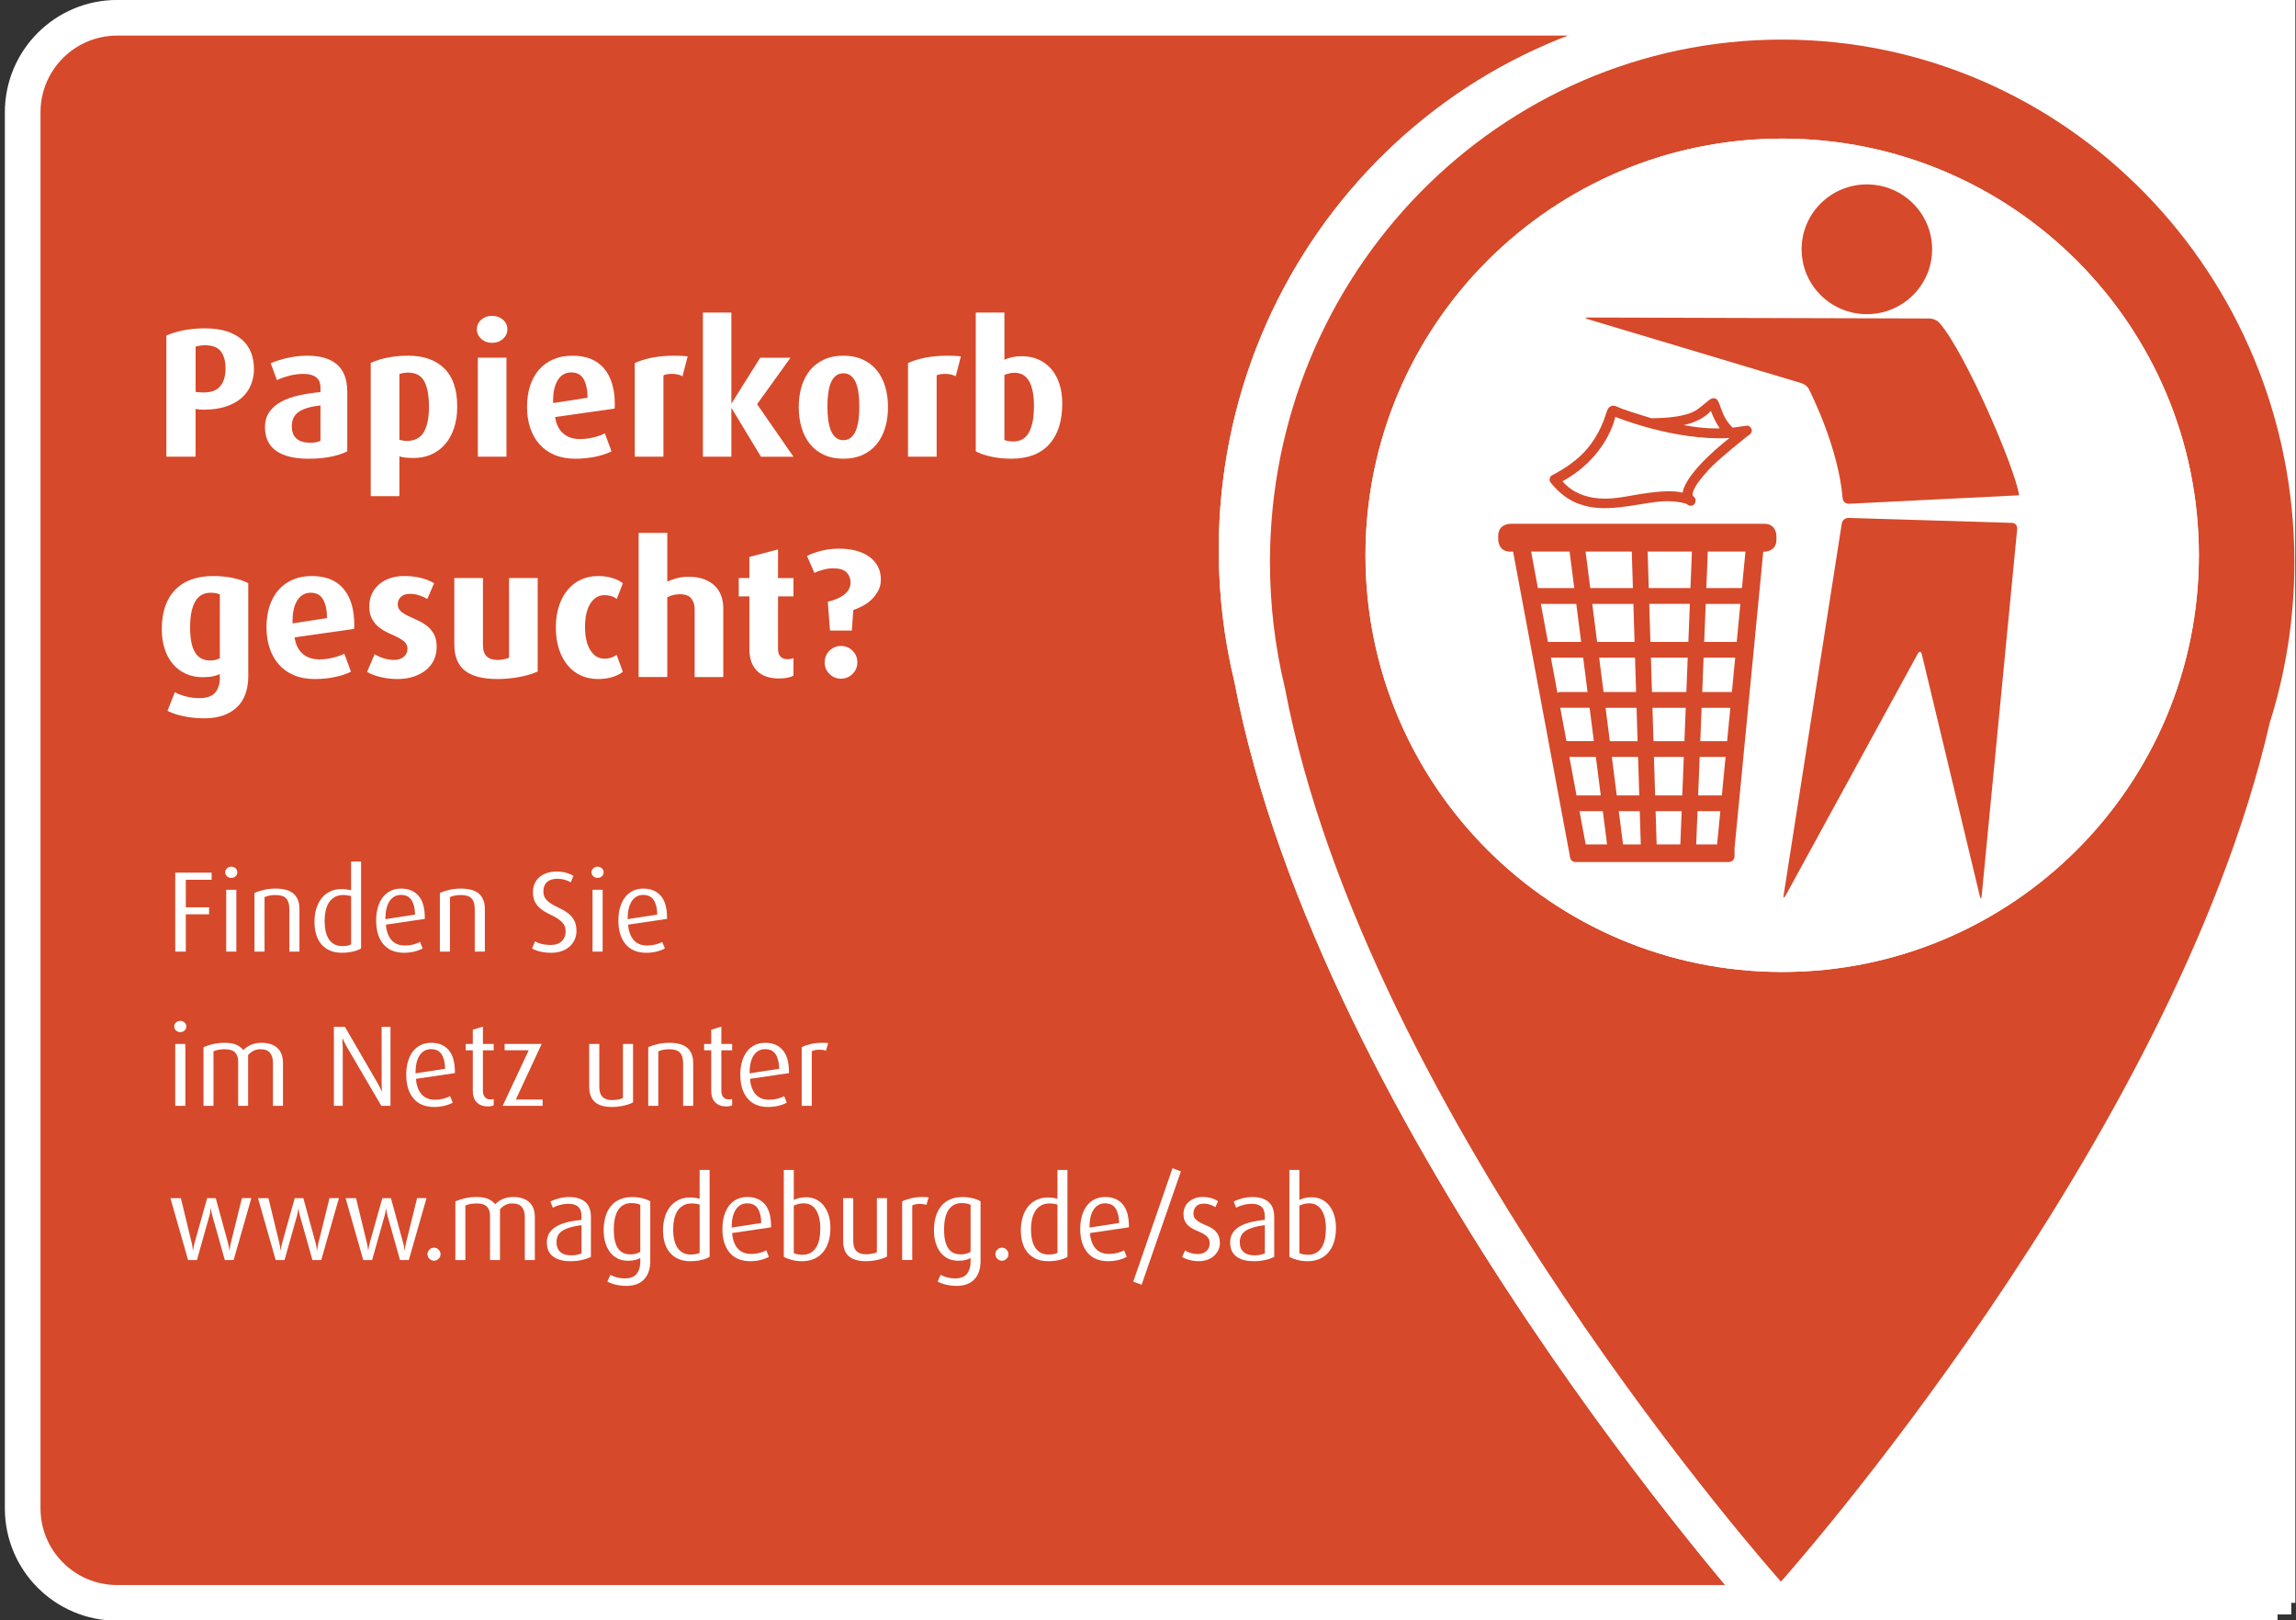
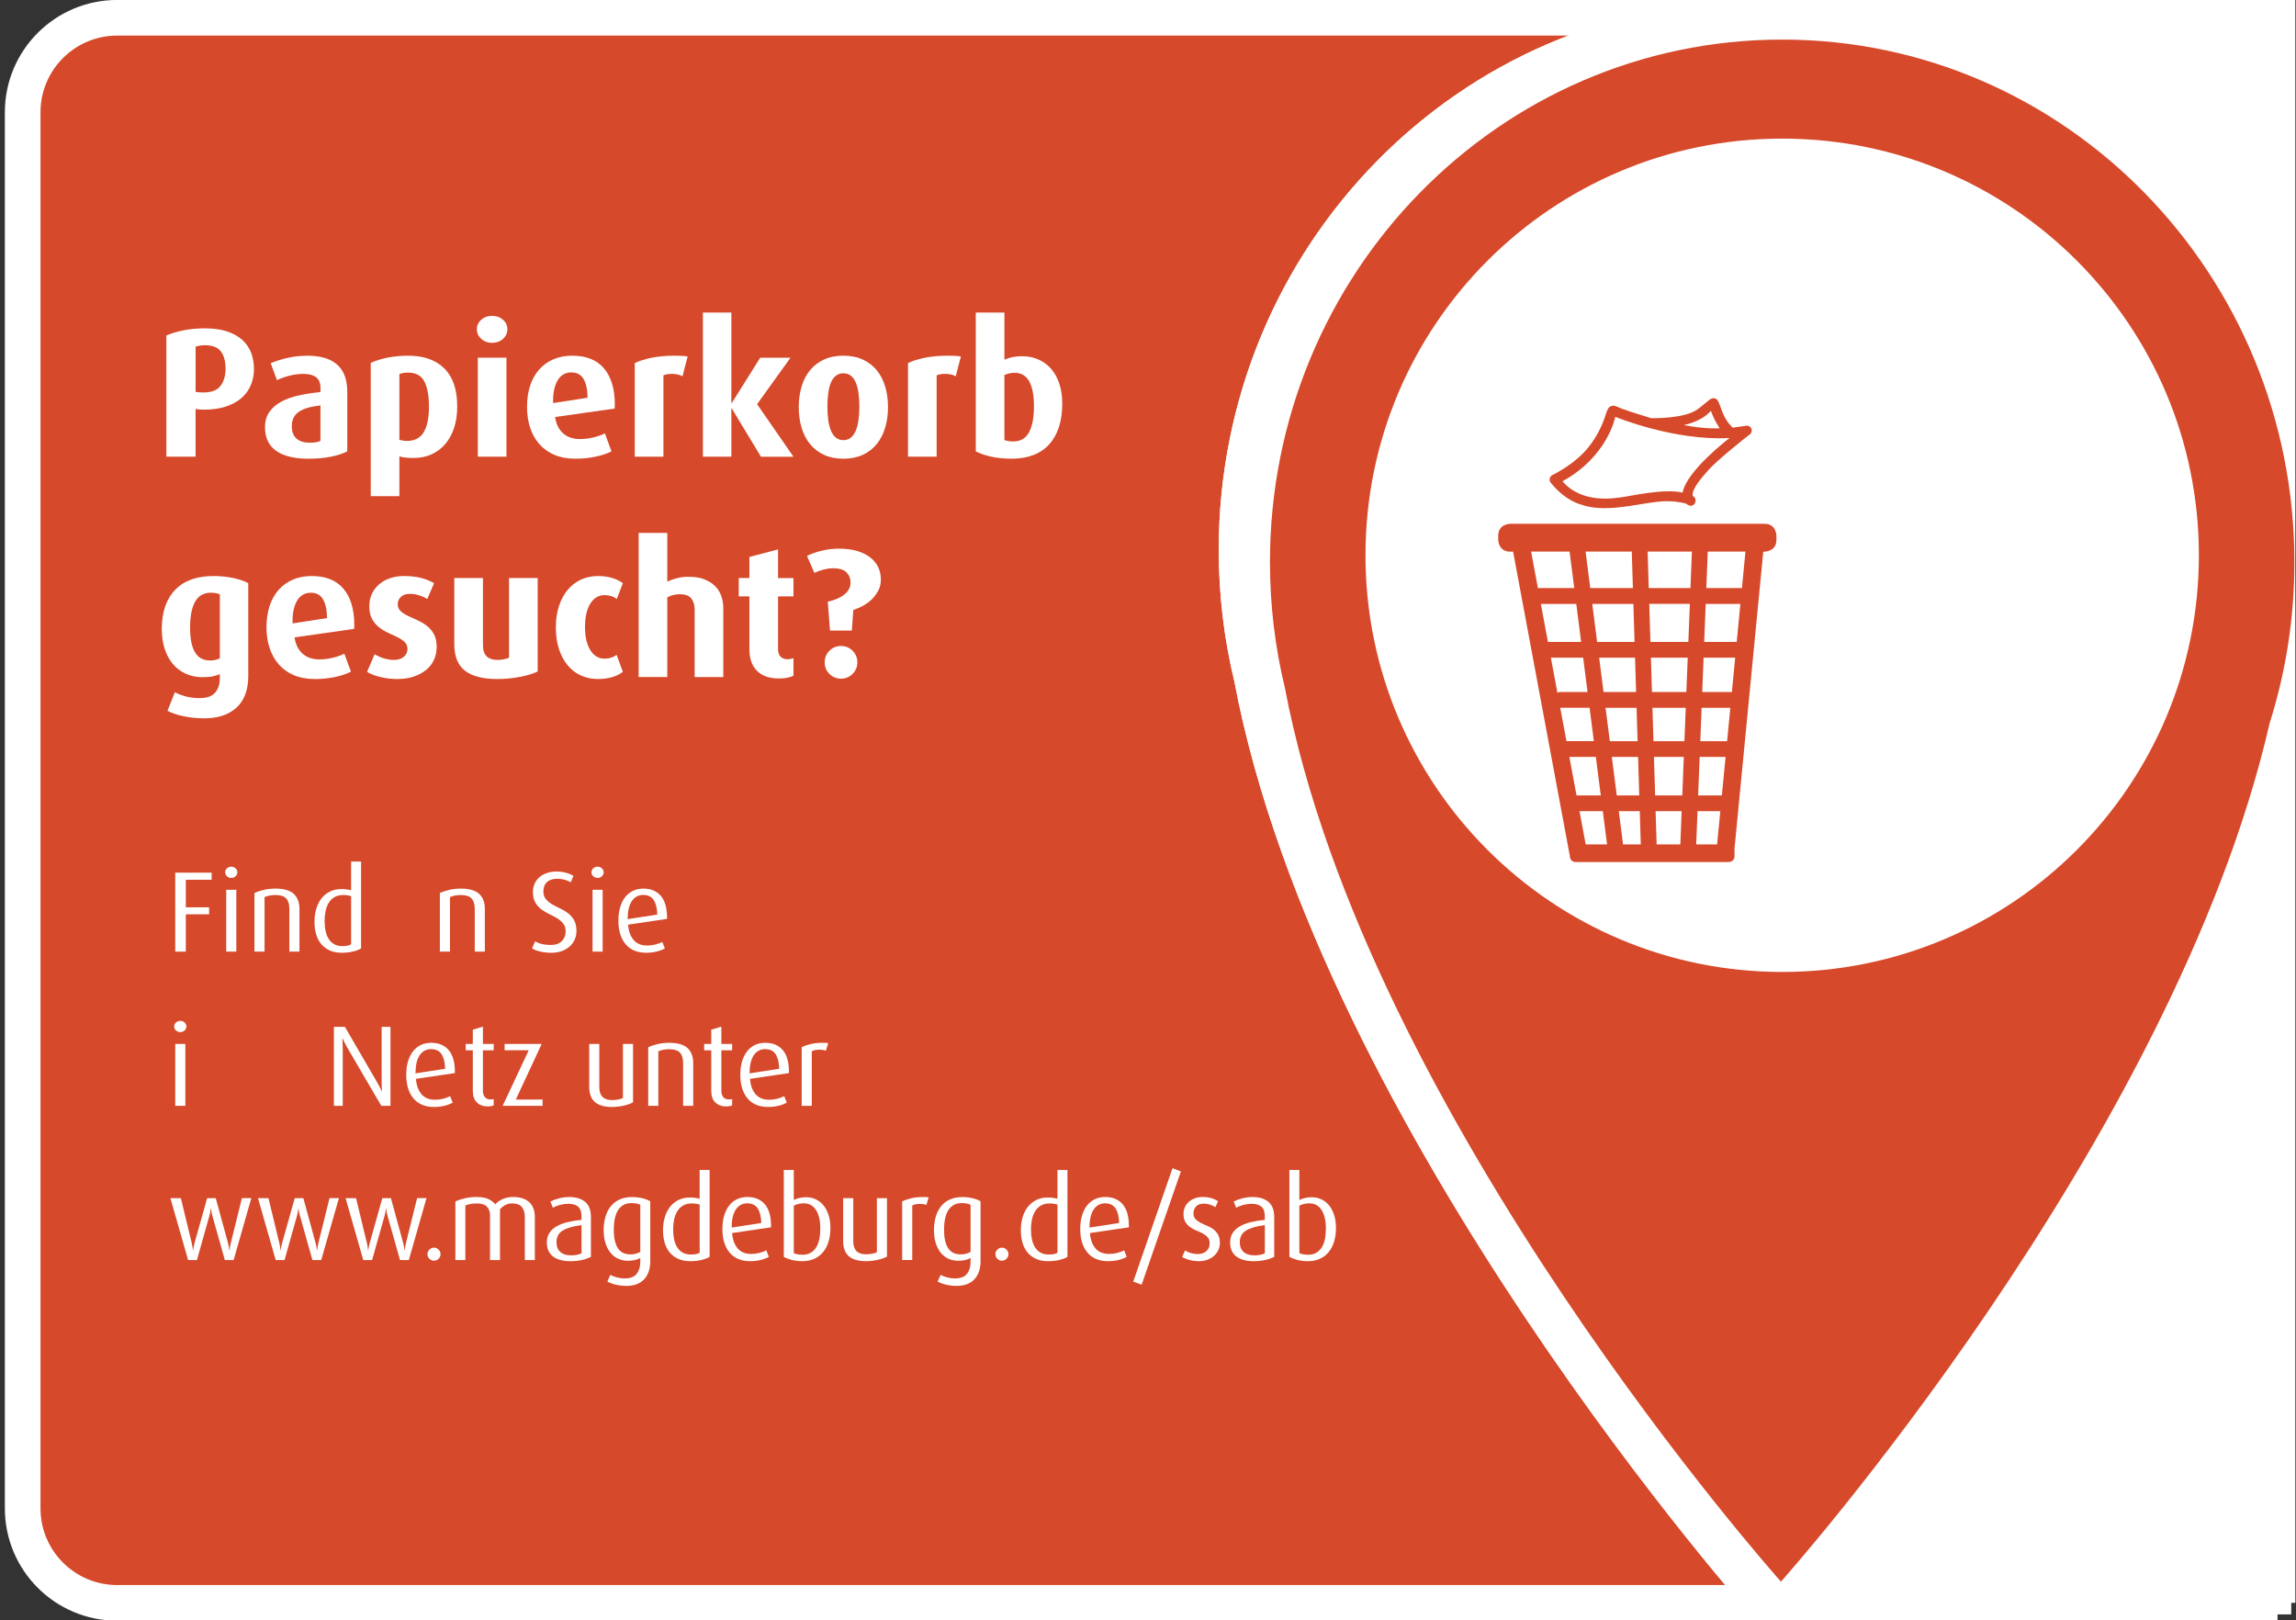
<svg xmlns="http://www.w3.org/2000/svg" id="Ebene_2" viewBox="0 0 1416.96 1000">
  <rect x="0" y="0" width="1416.96" height="1000" fill="#333333" stroke="none" />
  <defs>
    <style>.cls-1{fill:#fff;}.cls-2{clip-path:url(#clippath-2);}.cls-3{stroke:#fff;stroke-miterlimit:10;stroke-width:22px;}.cls-3,.cls-4{fill:#d6492a;}.cls-5{clip-path:url(#clippath-1);}.cls-6{clip-path:url(#clippath);}.cls-7{fill:none;}</style>
    <clipPath id="clippath">
      <path class="cls-1" d="m752.14,339.35c0,28.06,3.37,55.31,9.67,81.39,52.86,278.57,321.45,579.19,321.45,579.19,0,0,254.27-284.54,316.73-556.49,10.37-32.8,15.99-67.77,15.99-104.09C1415.98,152.29,1267.38.64,1084.06.64s-331.92,151.65-331.92,338.71" />
    </clipPath>
    <clipPath id="clippath-1">
      <path class="cls-7" d="m783.75,347.01c0,26.72,3.21,52.68,9.21,77.51,50.34,265.3,306.14,551.61,306.14,551.61,0,0,242.16-270.99,301.64-529.99,9.88-31.24,15.23-64.54,15.23-99.13,0-178.16-141.53-322.58-316.12-322.58s-316.11,144.43-316.11,322.58" />
    </clipPath>
    <clipPath id="clippath-2">
      <path class="cls-1" d="m842.7,342.7c0,142.03,115.14,257.16,257.16,257.16s257.16-115.13,257.16-257.16-115.14-257.16-257.16-257.16-257.16,115.14-257.16,257.16" />
    </clipPath>
  </defs>
  <path class="cls-3" d="m1405.56,989.24H72.33c-32.22,0-58.33-26.12-58.33-58.33V69.3c0-32.22,26.12-58.33,58.33-58.33h1333.22v978.27Z" />
  <rect class="cls-1" x="1084.06" y="7.39" width="329.97" height="988.96" />
  <g>
    <g>
      <path class="cls-1" d="m752.14,339.35c0,28.06,3.37,55.31,9.67,81.39,52.86,278.57,321.45,579.19,321.45,579.19,0,0,254.27-284.54,316.73-556.49,10.37-32.8,15.99-67.77,15.99-104.09C1415.98,152.29,1267.38.64,1084.06.64s-331.92,151.65-331.92,338.71" />
      <g class="cls-6">
        <rect class="cls-1" x="508.63" y="-95.82" width="1150.86" height="1192.21" transform="translate(-67.95 813.86) rotate(-40)" />
      </g>
    </g>
    <g>
      <g class="cls-5">
        <rect class="cls-4" x="551.84" y="-67.43" width="1096.06" height="1135.44" transform="translate(-64.26 824.02) rotate(-40)" />
      </g>
      <g>
        <path class="cls-1" d="m842.7,342.7c0,142.03,115.14,257.16,257.16,257.16s257.16-115.13,257.16-257.16-115.14-257.16-257.16-257.16-257.16,115.14-257.16,257.16" />
        <g class="cls-2">
-           <rect class="cls-1" x="719.51" y="-37.65" width="760.71" height="760.71" transform="translate(130.36 964.96) rotate(-50)" />
-         </g>
+           </g>
      </g>
      <path class="cls-1" d="m1099.23,570.16c125.03,0,226.38-101.36,226.38-226.38s-101.35-226.38-226.38-226.38-226.38,101.35-226.38,226.38,101.35,226.38,226.38,226.38" />
-       <path class="cls-4" d="m1100.83,552.21s-.56,3.62,1.19.4l81.44-149.03s1.76-3.22,2.61.34l35.72,148.96s.85,3.56,1.2-.08l21.9-226.34s.35-3.64-3.33-3.76l-100.67-3.07s-3.68-.11-4.25,3.51l-35.84,229.07Zm91.56-398.36c0-22.11-18.03-40.04-40.27-40.04s-40.27,17.92-40.27,40.04,18.03,40.04,40.27,40.04,40.27-17.93,40.27-40.04m-212.34,43.17h0s0,0,0,0m0,0h0,0m266.03,108.67c-2.33-16.48-33.14-88.02-49.12-106.35-2.41-2.76-6.1-2.78-6.1-2.78-203.9-.58-210.49-.6-210.65-.6-3.67-.01-.19,1.03-.16,1.05h0c.2.06,6.05,1.81,131.51,39.42,3.52,1.06,4.71,3.59,4.71,3.59,1.19,2.53,18.17,35.62,20.91,67.42.32,3.65,3.99,3.46,3.99,3.46l104.91-5.22Z" />
      <path class="cls-4" d="m1067.36,270.32s-26.65,20.3-28.95,33.72c-11.05-2.85-33.78,2.43-37.21,2.78-3.43.35-24.41,4.8-36.93-9.8,27.41-15.02,32.45-38.8,32.59-39.77.14.07,36.51,15.02,70.5,13.07m-6.02-5.98s-8.88.62-22.24-2.02c0,0,10.63-1.81,16.78-8.76,2.24,6.4,5.46,10.78,5.46,10.78m19.58.28c-1.4-2.5-3.11-1.91-3.99-1.74-.87.18-7.55.94-7.55,1.11-8.04-7.51-7.27-16.97-10.84-18.08-2.92-.91-4.54,2.08-10.98,6.74-8.11,5.88-27.76,5.42-27.76,5.42-.36-.07-.08.3-.14.21-.06-.09-13.94-4.19-18.54-5.96-3.92-1.5-4.47-2.32-6.57-1.76-2.1.56-2.73,2.71-3.43,4.8-.72,2.16-3.57,12.17-11.75,21.76-8.18,9.6-19.37,14.95-20.07,15.44-.7.49-2.45.77-2.87,2.64-.32,1.44-.05,1.94,1.05,3.27,8.88,10.78,18.04,12.86,18.04,12.86,14.55,5.28,33.08,0,46.93-1.6,10.57-1.37,18.25,1.18,18.25,1.18.21.28,3.29,2.78,5.24-.21,1.68-3.27-1.4-4.66-1.33-4.66-.56-4.17,4.89-10.57,10.21-16.48,5.32-5.91,24.13-20.86,24.27-20.86s2.73-1.6,1.82-4.1" />
      <path class="cls-4" d="m1053.94,340.42h23.26l-2.18,22.52h-21.97l.89-22.52Zm-9.79,0l-.89,22.52h-25.74l-.69-22.52h27.32Zm-37.11,0l.69,22.52h-26.32l-2.88-22.52h28.51Zm-38.38,0l2.88,22.52h-22.43s-4.2-22.52-4.2-22.52h23.75Zm-7.5,87.18l-4.05-21.72h19.93l2.71,21.19h-16.99s-.88,0-1.59.54m1.71,9.2h18.12l2.64,20.6h-16.91l-3.84-20.6Zm5.65,30.34h16.34l3.04,23.75h-14.96l-4.43-23.75Zm10.07,53.99l-3.82-20.51h14.39l2.62,20.51h-13.19Zm23.05,0l-2.62-20.51h12.94l.63,20.51h-10.95Zm20.73,0l-.63-20.51h16.07l-.81,20.51h-14.63Zm24.42,0l.81-20.51h14.08l-1.99,20.51h-12.9Zm24.07-115.25l-2.06,21.3c-.24-.07-.51-.11-.83-.11h-17.46l.84-21.19h19.51Zm-53.04-33.2h25.06l-.93,23.47h-23.41l-.72-23.47Zm-28.21,54.39l-2.71-21.19h22.15l.65,21.19h-20.09Zm22.05,63.82h-13.89l-3.04-23.75h16.19l.73,23.75Zm26.54,0h-16.75l-.73-23.75h18.42l-.94,23.75Zm24.43,0h-14.64l.94-23.75h16l-2.3,23.75Zm-12.5-54.08h17.74l-2,20.6h-16.55l.81-20.6Zm-9.79,0l-.81,20.6h-19.1l-.63-20.6h20.55Zm-20.85-9.73l-.65-21.19h22.72l-.84,21.19h-21.24Zm-8.86,30.34h-17.14l-2.64-20.6h19.14l.63,20.6Zm-27.98-84.72h25.38l.72,23.47h-23.1l-3-23.47Zm-31.73,0h21.87l3,23.47h-20.38s-.04,0-.11,0l-4.38-23.47Zm120.88,23.47h-20.07l.93-23.47h21.41l-2.27,23.47Zm24.51-63.08v-2.48s0-7.36-7.4-7.36h-156.89s-7.4,0-7.4,7.36v2.48s0,7.36,7.4,7.36h1.82c.01.11,0,.19.02.31l34.83,186.82s.04.17.12.41v.35s0,3.68,3.7,3.68h94.24s3.7,0,3.7-3.68v-3.5s0-.26-.07-.63c0-.03.02-.06.02-.09l17.79-183.66h.74s7.4,0,7.4-7.36" />
    </g>
  </g>
  <g>
    <path class="cls-1" d="m156.75,227.57c0,3.55-.62,6.86-1.87,9.92-1.25,3.06-3.14,5.72-5.67,7.99-2.53,2.27-5.76,4.06-9.69,5.38-3.93,1.32-8.57,1.98-13.94,1.98-.68,0-1.49-.04-2.44-.11-.95-.08-1.76-.19-2.44-.34v29.46h-18.02v-74.79c3.1-1.36,6.67-2.44,10.71-3.23,4.04-.79,8.37-1.19,12.97-1.19,5.44,0,10.07.64,13.88,1.93,3.81,1.29,6.95,3.06,9.41,5.33,2.45,2.27,4.25,4.91,5.38,7.93,1.13,3.02,1.7,6.27,1.7,9.75Zm-17.56-.11c0-4.53-.96-8.06-2.89-10.59-1.93-2.53-5.19-3.8-9.8-3.8-2.19,0-4.12.3-5.78.91v27.88c1.43.23,3.06.34,4.87.34,4.91,0,8.4-1.34,10.48-4.02,2.08-2.68,3.12-6.25,3.12-10.71Z" />
    <path class="cls-1" d="m214.31,278.56c-2.65,1.36-5.99,2.46-10.03,3.29-4.04.83-8.67,1.25-13.88,1.25-8.76,0-15.43-1.62-20-4.87-4.57-3.25-6.86-8.08-6.86-14.5,0-3.78.91-6.95,2.72-9.52,1.81-2.57,4.27-4.68,7.37-6.35,3.1-1.66,6.72-2.95,10.88-3.85,4.15-.91,8.57-1.59,13.26-2.04v-2.72c0-2.95-.91-5.1-2.72-6.46-1.81-1.36-4.42-2.04-7.82-2.04-2.87,0-5.76.38-8.67,1.13-2.91.76-5.46,1.66-7.65,2.72l-3.85-10.43c3.1-1.36,6.65-2.47,10.65-3.34,4-.87,8.04-1.3,12.13-1.3,3.7,0,7.06.42,10.08,1.25,3.02.83,5.61,2.14,7.76,3.91,2.15,1.78,3.8,4.08,4.93,6.91s1.7,6.25,1.7,10.25v36.71Zm-16.54-28.33c-5.89.61-10.31,1.89-13.26,3.85-2.95,1.97-4.42,4.95-4.42,8.95,0,3.4.96,5.95,2.89,7.65,1.93,1.7,4.7,2.55,8.33,2.55,2.79,0,4.95-.38,6.46-1.13v-21.87Z" />
    <path class="cls-1" d="m282.18,250.8c0,4.91-.64,9.33-1.93,13.26-1.29,3.93-3.12,7.27-5.5,10.03-2.38,2.76-5.21,4.87-8.5,6.35-3.29,1.47-6.93,2.21-10.93,2.21-1.81,0-3.51-.08-5.1-.23-1.59-.15-2.83-.42-3.74-.79v24.59h-17.68v-82.27c3.4-1.51,7.03-2.62,10.88-3.34,3.85-.72,7.93-1.08,12.24-1.08,9.59,0,17.03,2.63,22.32,7.88,5.29,5.25,7.93,13.05,7.93,23.4Zm-17.45.23c0-6.87-.96-12.11-2.89-15.69-1.93-3.59-5.27-5.38-10.03-5.38-1.97,0-3.74.3-5.33.91v40.57c.6.15,1.28.3,2.04.45.75.15,1.62.23,2.61.23,4.76,0,8.22-1.79,10.37-5.38,2.15-3.59,3.23-8.82,3.23-15.69Z" />
    <path class="cls-1" d="m313.12,203.2c0,2.34-.91,4.33-2.72,5.95-1.81,1.63-4.04,2.44-6.69,2.44s-4.87-.81-6.69-2.44c-1.81-1.62-2.72-3.61-2.72-5.95s.91-4.31,2.72-5.89c1.81-1.59,4.04-2.38,6.69-2.38s4.87.79,6.69,2.38c1.81,1.59,2.72,3.55,2.72,5.89Zm-18.24,78.64v-61.08h17.68v61.08h-17.68Z" />
    <path class="cls-1" d="m379.41,249.55v1.25c0,.3-.04.76-.11,1.36l-36.71,5.21c.6,4.31,2.23,7.65,4.87,10.03,2.64,2.38,6.12,3.57,10.42,3.57,2.79,0,5.59-.34,8.39-1.02,2.79-.68,5.14-1.51,7.03-2.49l4.08,11.11c-2.87,1.44-6.25,2.55-10.14,3.34-3.89.79-7.95,1.19-12.18,1.19-4.91,0-9.22-.79-12.92-2.38-3.7-1.59-6.8-3.8-9.29-6.63-2.49-2.83-4.38-6.19-5.67-10.09-1.29-3.89-1.93-8.18-1.93-12.86s.62-9.08,1.87-12.97c1.25-3.89,3.08-7.21,5.5-9.97,2.42-2.76,5.34-4.89,8.78-6.4,3.44-1.51,7.38-2.27,11.84-2.27,8.61,0,15.13,2.63,19.55,7.88,4.42,5.25,6.63,12.64,6.63,22.15Zm-16.77-4.08c-.08-4.99-.91-8.84-2.49-11.56-1.59-2.72-4.12-4.08-7.59-4.08s-6.4,1.59-8.33,4.76c-1.93,3.17-2.89,7.37-2.89,12.58v1.59l21.3-3.29Z" />
    <path class="cls-1" d="m421.22,232.21c-.98-.53-2.04-.91-3.17-1.13-1.13-.23-2.23-.34-3.29-.34-2.34,0-4.12.3-5.33.91v50.2h-17.68v-57.79c2.87-1.36,6.36-2.45,10.48-3.29,4.12-.83,8.89-1.25,14.33-1.25,1.36,0,2.78.04,4.25.11,1.47.08,2.66.19,3.57.34l-3.17,12.24Z" />
    <path class="cls-1" d="m469.61,281.85l-18.02-29.8h-.23v29.8h-17.56v-88.95h17.56v55.87h.23l17.56-27.99h18.7l-20.62,28.67,22.44,32.41h-20.06Z" />
    <path class="cls-1" d="m548.02,251.25c0,4.61-.59,8.86-1.76,12.75-1.17,3.89-2.91,7.25-5.21,10.09-2.31,2.83-5.18,5.04-8.61,6.63-3.44,1.59-7.42,2.38-11.96,2.38s-8.52-.79-11.96-2.38c-3.44-1.59-6.31-3.8-8.61-6.63-2.31-2.83-4.04-6.19-5.21-10.09-1.17-3.89-1.76-8.14-1.76-12.75s.58-8.86,1.76-12.75c1.17-3.89,2.91-7.23,5.21-10.03,2.3-2.79,5.17-4.99,8.61-6.57,3.44-1.59,7.42-2.38,11.96-2.38s8.52.79,11.96,2.38c3.44,1.59,6.31,3.78,8.61,6.57,2.3,2.8,4.04,6.14,5.21,10.03,1.17,3.89,1.76,8.14,1.76,12.75Zm-17.68-.34c0-2.95-.17-5.68-.51-8.22-.34-2.53-.89-4.7-1.64-6.52-.76-1.81-1.78-3.23-3.06-4.25-1.29-1.02-2.83-1.53-4.65-1.53s-3.36.51-4.65,1.53c-1.29,1.02-2.31,2.44-3.06,4.25-.76,1.81-1.3,3.99-1.64,6.52-.34,2.53-.51,5.27-.51,8.22s.17,5.69.51,8.22c.34,2.53.89,4.72,1.64,6.57.75,1.85,1.77,3.31,3.06,4.36,1.28,1.06,2.83,1.59,4.65,1.59s3.36-.53,4.65-1.59c1.28-1.06,2.3-2.51,3.06-4.36.75-1.85,1.3-4.04,1.64-6.57.34-2.53.51-5.27.51-8.22Z" />
    <path class="cls-1" d="m589.84,232.21c-.98-.53-2.04-.91-3.17-1.13-1.13-.23-2.23-.34-3.29-.34-2.34,0-4.12.3-5.33.91v50.2h-17.68v-57.79c2.87-1.36,6.36-2.45,10.48-3.29,4.12-.83,8.89-1.25,14.33-1.25,1.36,0,2.78.04,4.25.11,1.47.08,2.66.19,3.57.34l-3.17,12.24Z" />
    <path class="cls-1" d="m655.56,249.1c0,10.8-2.68,19.17-8.04,25.1-5.37,5.93-13.11,8.89-23.23,8.89-4.61,0-8.8-.42-12.58-1.25-3.78-.83-6.95-1.93-9.52-3.29v-85.67h17.68v29.12c3.1-1.43,6.65-2.15,10.65-2.15s7.31.68,10.37,2.04c3.06,1.36,5.68,3.31,7.88,5.84,2.19,2.53,3.87,5.61,5.04,9.24,1.17,3.63,1.76,7.67,1.76,12.12Zm-17.45,1.81c0-6.87-.98-12.07-2.95-15.58-1.97-3.51-4.99-5.27-9.07-5.27-1.21,0-2.32.13-3.34.4-1.02.27-1.98.59-2.89.96v40.11c1.43.61,3.25.91,5.44.91,4.53,0,7.8-1.91,9.8-5.72,2-3.81,3-9.08,3-15.81Z" />
    <path class="cls-1" d="m153.23,417.03c0,8.69-2.42,15.24-7.25,19.66-4.83,4.42-11.44,6.63-19.83,6.63-4.53,0-8.84-.44-12.92-1.3-4.08-.87-7.37-1.98-9.86-3.34l4.53-11.45c1.96,1.06,4.27,1.93,6.91,2.61,2.64.68,5.36,1.02,8.16,1.02,4.61,0,7.88-1.13,9.8-3.4s2.89-5.18,2.89-8.73v-2.72c-1.06.53-2.44.98-4.14,1.36-1.7.38-3.87.57-6.52.57-3.78,0-7.22-.7-10.31-2.1-3.1-1.4-5.74-3.38-7.93-5.95-2.19-2.57-3.89-5.68-5.1-9.35-1.21-3.66-1.81-7.76-1.81-12.29,0-10.42,2.74-18.49,8.22-24.19,5.48-5.7,13.39-8.56,23.74-8.56,3.93,0,7.8.38,11.61,1.13,3.81.76,7.08,1.85,9.8,3.29v57.11Zm-17.56-50.2c-1.51-.68-3.36-1.02-5.55-1.02-4.38,0-7.61,1.83-9.69,5.5-2.08,3.67-3.12,8.97-3.12,15.92s1,11.9,3,15.3c2,3.4,5.16,5.1,9.46,5.1,1.21,0,2.3-.13,3.29-.4.98-.26,1.85-.58,2.61-.96v-39.43Z" />
    <path class="cls-1" d="m218.62,385.53v1.25c0,.3-.04.76-.11,1.36l-36.71,5.21c.6,4.31,2.23,7.65,4.87,10.03,2.64,2.38,6.12,3.57,10.42,3.57,2.79,0,5.59-.34,8.39-1.02,2.79-.68,5.14-1.51,7.03-2.49l4.08,11.11c-2.87,1.44-6.25,2.55-10.14,3.34-3.89.79-7.95,1.19-12.18,1.19-4.91,0-9.22-.79-12.92-2.38-3.7-1.59-6.8-3.8-9.29-6.63-2.49-2.83-4.38-6.19-5.67-10.09-1.29-3.89-1.93-8.18-1.93-12.86s.62-9.08,1.87-12.97c1.25-3.89,3.08-7.21,5.5-9.97,2.42-2.76,5.34-4.89,8.78-6.4,3.44-1.51,7.38-2.27,11.84-2.27,8.61,0,15.13,2.63,19.55,7.88,4.42,5.25,6.63,12.64,6.63,22.15Zm-16.77-4.08c-.08-4.99-.91-8.84-2.49-11.56-1.59-2.72-4.12-4.08-7.59-4.08s-6.4,1.59-8.33,4.76c-1.93,3.17-2.89,7.37-2.89,12.58v1.59l21.3-3.29Z" />
    <path class="cls-1" d="m269.49,399.24c0,2.87-.55,5.52-1.64,7.93-1.1,2.42-2.7,4.5-4.82,6.23-2.12,1.74-4.67,3.12-7.65,4.14-2.98,1.02-6.33,1.53-10.03,1.53s-7.03-.4-10.42-1.19-6.2-1.87-8.39-3.23l4.65-10.88c2.04,1.21,4.08,2.1,6.12,2.66,2.04.57,3.97.85,5.78.85,2.57,0,4.61-.64,6.12-1.93,1.51-1.28,2.27-2.91,2.27-4.87,0-1.74-.59-3.15-1.76-4.25-1.17-1.09-2.63-2.08-4.36-2.95-1.74-.87-3.63-1.76-5.67-2.66-2.04-.91-3.93-2.04-5.67-3.4-1.74-1.36-3.19-3.06-4.36-5.1-1.17-2.04-1.76-4.68-1.76-7.93,0-2.87.55-5.46,1.64-7.76,1.09-2.3,2.61-4.27,4.53-5.89,1.93-1.62,4.19-2.87,6.8-3.74,2.61-.87,5.38-1.3,8.33-1.3,3.85,0,7.27.36,10.26,1.08,2.98.72,5.8,1.83,8.44,3.34l-4.19,9.75c-3.63-2.11-7.18-3.17-10.65-3.17-2.49,0-4.38.62-5.67,1.87-1.29,1.25-1.93,2.78-1.93,4.59,0,1.66.58,3.04,1.76,4.14,1.17,1.1,2.66,2.08,4.48,2.95,1.81.87,3.74,1.76,5.78,2.66,2.04.91,3.97,2.04,5.78,3.4,1.81,1.36,3.3,3.08,4.48,5.16,1.17,2.08,1.76,4.74,1.76,7.99Z" />
    <path class="cls-1" d="m331.82,414.43c-2.87,1.36-6.57,2.48-11.11,3.34-4.53.87-9.14,1.3-13.82,1.3-8.84,0-15.47-1.7-19.89-5.1-4.42-3.4-6.63-8.88-6.63-16.43v-40.79h17.68v41.59c0,5.97,3.02,8.95,9.07,8.95,1.28,0,2.55-.13,3.8-.4,1.25-.26,2.32-.58,3.23-.96v-49.18h17.68v57.68Z" />
    <path class="cls-1" d="m384.4,414.65c-4,2.95-9.14,4.42-15.41,4.42-3.78,0-7.25-.72-10.43-2.15-3.17-1.43-5.91-3.53-8.21-6.29-2.31-2.76-4.1-6.1-5.38-10.03-1.29-3.93-1.93-8.38-1.93-13.37s.66-9.44,1.98-13.37c1.32-3.93,3.13-7.25,5.44-9.97,2.3-2.72,5.04-4.8,8.21-6.23,3.17-1.43,6.61-2.15,10.31-2.15,6.27,0,11.41,1.47,15.41,4.42l-3.74,9.75c-2.04-1.59-4.57-2.38-7.59-2.38-3.63,0-6.54,1.74-8.73,5.21-2.19,3.48-3.29,8.27-3.29,14.39s1.09,10.92,3.29,14.39c2.19,3.48,5.1,5.21,8.73,5.21,2.95,0,5.44-.79,7.48-2.38l3.85,10.54Z" />
    <path class="cls-1" d="m428.7,417.83v-41.81c0-2.64-.68-4.85-2.04-6.63-1.36-1.77-3.74-2.66-7.14-2.66-2.8,0-5.36.64-7.71,1.93v49.18h-17.68v-88.95h17.68v30.03c1.81-.83,3.8-1.53,5.95-2.1,2.15-.57,4.55-.85,7.2-.85,3.85,0,7.12.53,9.8,1.59,2.68,1.06,4.89,2.47,6.63,4.25,1.74,1.78,3,3.83,3.8,6.18.79,2.34,1.19,4.83,1.19,7.48v42.38h-17.68Z" />
    <path class="cls-1" d="m489.67,417.03c-.98.53-2.23.94-3.74,1.25-1.51.3-3.25.45-5.21.45-5.89,0-10.41-1.57-13.54-4.7-3.14-3.13-4.7-7.61-4.7-13.43v-32.52h-6.57v-11.33h6.57v-13.03l17.68-4.65v17.68h9.52v11.33h-9.52v32.52c0,2.04.51,3.59,1.53,4.65,1.02,1.06,2.44,1.59,4.25,1.59,1.36,0,2.61-.23,3.74-.68v10.88Z" />
    <path class="cls-1" d="m543.61,357.77c0,2.49-.53,4.74-1.59,6.74-1.06,2-2.4,3.8-4.02,5.38-1.63,1.59-3.46,2.93-5.5,4.02-2.04,1.1-4.01,1.95-5.89,2.55l-.91,12.69h-13.48l-1.36-17.79c1.74-.38,3.46-.91,5.16-1.59,1.7-.68,3.21-1.49,4.53-2.44,1.32-.94,2.38-2.08,3.17-3.4.79-1.32,1.19-2.78,1.19-4.36,0-2.49-.81-4.59-2.44-6.29-1.63-1.7-4.44-2.55-8.44-2.55-1.81,0-3.8.28-5.95.85-2.15.57-3.99,1.23-5.5,1.98l-4.53-10.42c2.34-1.28,5.31-2.36,8.9-3.23,3.59-.87,7.12-1.3,10.6-1.3,8.16,0,14.54,1.72,19.15,5.16,4.61,3.44,6.91,8.1,6.91,14Zm-14.5,50.99c0,2.8-.98,5.18-2.95,7.14-1.97,1.96-4.35,2.95-7.14,2.95s-5.17-.98-7.14-2.95c-1.97-1.96-2.95-4.34-2.95-7.14s.98-5.17,2.95-7.14c1.96-1.96,4.34-2.95,7.14-2.95s5.17.98,7.14,2.95c1.96,1.96,2.95,4.34,2.95,7.14Z" />
  </g>
  <g>
    <path class="cls-1" d="m114.67,542.96v17h14.38v4.32h-14.38v23.03h-6.52v-48.74h22.46v4.39h-15.94Z" />
    <path class="cls-1" d="m146.48,538.35c0,.95-.37,1.76-1.1,2.44-.73.69-1.62,1.03-2.66,1.03s-1.92-.34-2.66-1.03c-.73-.68-1.1-1.5-1.1-2.44s.37-1.76,1.1-2.44c.73-.68,1.62-1.03,2.66-1.03s1.92.34,2.66,1.03c.73.69,1.1,1.5,1.1,2.44Zm-6.87,48.96v-38.19h6.24v38.19h-6.24Z" />
    <path class="cls-1" d="m178.57,587.31v-26.36c0-2.88-.65-5.03-1.95-6.45-1.3-1.42-3.51-2.13-6.62-2.13-2.5,0-4.75.42-6.73,1.28v33.65h-6.23v-36.2c1.79-.8,3.8-1.45,6.02-1.95,2.22-.5,4.53-.74,6.94-.74,5.15,0,8.9,1.08,11.26,3.22,2.36,2.15,3.54,5.26,3.54,9.32v26.36h-6.23Z" />
    <path class="cls-1" d="m222.85,585.32c-1.28.8-2.96,1.45-5.07,1.95s-4.43.74-6.98.74c-2.74,0-5.15-.46-7.23-1.38-2.08-.92-3.83-2.21-5.24-3.86s-2.48-3.66-3.19-6.02c-.71-2.36-1.06-4.96-1.06-7.79s.35-5.48,1.06-7.94c.71-2.46,1.76-4.59,3.15-6.41,1.39-1.82,3.13-3.26,5.21-4.32,2.08-1.06,4.51-1.59,7.3-1.59.94,0,1.9.06,2.87.18.97.12,1.97.32,3.01.6v-17.78h6.16v53.63Zm-6.16-32.24c-.76-.24-1.55-.41-2.37-.53s-1.64-.18-2.44-.18c-2.17,0-3.99.44-5.46,1.31-1.46.88-2.65,2.04-3.54,3.51-.9,1.46-1.55,3.16-1.95,5.1-.4,1.94-.6,3.94-.6,6.02,0,2.27.2,4.35.6,6.23.4,1.89,1.04,3.53,1.91,4.92.87,1.39,2,2.48,3.37,3.26s3.02,1.17,4.96,1.17c1.28,0,2.35-.08,3.22-.25.87-.17,1.64-.44,2.3-.82v-29.76Z" />
-     <path class="cls-1" d="m238.15,570.66c.28,3.97,1.41,7.11,3.37,9.42,1.96,2.31,4.76,3.47,8.4,3.47,1.75,0,3.46-.21,5.14-.64,1.68-.42,3.06-.97,4.14-1.63l1.63,4.04c-1.37.8-3.07,1.45-5.1,1.95-2.03.5-4.18.74-6.45.74-5.48,0-9.71-1.76-12.68-5.28s-4.46-8.4-4.46-14.63c0-2.98.35-5.68,1.06-8.11.71-2.43,1.72-4.51,3.05-6.23,1.32-1.72,2.94-3.05,4.85-3.97s4.07-1.38,6.48-1.38c4.58,0,8.16,1.49,10.73,4.46s3.86,7.49,3.86,13.53v.71l-24.02,3.54Zm18-6.23c-.1-3.87-.83-6.86-2.2-8.96-1.37-2.1-3.54-3.15-6.52-3.15-1.56,0-2.94.35-4.14,1.06-1.2.71-2.21,1.7-3.01,2.98-.8,1.28-1.41,2.81-1.81,4.61-.4,1.79-.6,3.78-.6,5.95v.35l18.28-2.83Z" />
    <path class="cls-1" d="m292.99,587.31v-26.36c0-2.88-.65-5.03-1.95-6.45-1.3-1.42-3.51-2.13-6.62-2.13-2.5,0-4.75.42-6.73,1.28v33.65h-6.23v-36.2c1.79-.8,3.8-1.45,6.02-1.95,2.22-.5,4.53-.74,6.94-.74,5.15,0,8.9,1.08,11.26,3.22,2.36,2.15,3.54,5.26,3.54,9.32v26.36h-6.23Z" />
    <path class="cls-1" d="m355.76,574.49c0,1.94-.37,3.73-1.1,5.38-.73,1.65-1.77,3.08-3.12,4.29-1.35,1.2-2.98,2.15-4.89,2.83-1.91.68-4.03,1.03-6.34,1.03s-4.51-.22-6.59-.67c-2.08-.45-3.87-1.12-5.38-2.02l1.91-4.39c1.32.8,2.81,1.38,4.46,1.74,1.65.35,3.35.53,5.1.53,3.02,0,5.33-.79,6.91-2.37s2.37-3.58,2.37-5.99c0-1.98-.5-3.6-1.49-4.85-.99-1.25-2.24-2.34-3.76-3.26-1.51-.92-3.13-1.78-4.85-2.59-1.72-.8-3.34-1.77-4.85-2.9s-2.76-2.54-3.75-4.22c-.99-1.68-1.49-3.84-1.49-6.48,0-1.89.35-3.62,1.06-5.21.71-1.58,1.7-2.92,2.98-4,1.28-1.09,2.81-1.94,4.61-2.55,1.79-.61,3.78-.92,5.95-.92,2.03,0,3.94.25,5.74.74s3.35,1.15,4.68,1.95l-1.7,3.97c-1.04-.66-2.3-1.19-3.79-1.59-1.49-.4-2.96-.6-4.43-.6-2.74,0-4.87.67-6.38,2.02-1.51,1.35-2.27,3.27-2.27,5.77,0,1.98.51,3.58,1.52,4.78,1.02,1.2,2.28,2.26,3.79,3.15,1.51.9,3.14,1.75,4.89,2.55,1.75.8,3.38,1.77,4.89,2.9,1.51,1.13,2.77,2.56,3.79,4.29,1.01,1.72,1.52,3.96,1.52,6.7Z" />
    <path class="cls-1" d="m372.55,538.35c0,.95-.37,1.76-1.1,2.44-.73.69-1.62,1.03-2.66,1.03s-1.92-.34-2.66-1.03c-.73-.68-1.1-1.5-1.1-2.44s.37-1.76,1.1-2.44c.73-.68,1.62-1.03,2.66-1.03s1.92.34,2.66,1.03c.73.69,1.1,1.5,1.1,2.44Zm-6.87,48.96v-38.19h6.24v38.19h-6.24Z" />
    <path class="cls-1" d="m387.64,570.66c.28,3.97,1.41,7.11,3.37,9.42,1.96,2.31,4.76,3.47,8.4,3.47,1.75,0,3.46-.21,5.14-.64,1.68-.42,3.06-.97,4.14-1.63l1.63,4.04c-1.37.8-3.07,1.45-5.1,1.95-2.03.5-4.18.74-6.45.74-5.48,0-9.71-1.76-12.68-5.28s-4.46-8.4-4.46-14.63c0-2.98.35-5.68,1.06-8.11.71-2.43,1.72-4.51,3.05-6.23,1.32-1.72,2.94-3.05,4.85-3.97s4.07-1.38,6.48-1.38c4.58,0,8.16,1.49,10.73,4.46s3.86,7.49,3.86,13.53v.71l-24.02,3.54Zm18-6.23c-.1-3.87-.83-6.86-2.2-8.96-1.37-2.1-3.54-3.15-6.52-3.15-1.56,0-2.94.35-4.14,1.06-1.2.71-2.21,1.7-3.01,2.98-.8,1.28-1.41,2.81-1.81,4.61-.4,1.79-.6,3.78-.6,5.95v.35l18.28-2.83Z" />
    <path class="cls-1" d="m115.02,633.52c0,.95-.37,1.76-1.1,2.44-.73.69-1.62,1.03-2.66,1.03s-1.92-.34-2.66-1.03c-.73-.68-1.1-1.5-1.1-2.44s.37-1.76,1.1-2.44c.73-.68,1.62-1.03,2.66-1.03s1.92.34,2.66,1.03c.73.69,1.1,1.5,1.1,2.44Zm-6.87,48.96v-38.19h6.24v38.19h-6.24Z" />
-     <path class="cls-1" d="m168.44,682.48v-26.64c0-2.55-.6-4.57-1.81-6.06-1.2-1.49-3.22-2.23-6.06-2.23-1.56,0-2.95.33-4.18.99-1.23.66-2.31,1.54-3.26,2.62v31.32h-6.16v-27.63c0-2.22-.64-3.99-1.91-5.31s-3.33-1.98-6.16-1.98c-1.46,0-2.75.1-3.86.28-1.11.19-2.21.52-3.29.99v33.65h-6.16v-36.2c1.84-.8,3.84-1.45,5.99-1.95s4.52-.74,7.12-.74c2.88,0,5.21.38,6.98,1.13,1.77.76,3.27,1.87,4.5,3.33,1.28-1.37,2.86-2.46,4.75-3.26,1.89-.8,3.97-1.21,6.24-1.21s4.32.3,6.02.89c1.7.59,3.11,1.43,4.22,2.52,1.11,1.09,1.92,2.39,2.44,3.9.52,1.51.78,3.19.78,5.03v26.57h-6.16Z" />
    <path class="cls-1" d="m235.32,682.48l-21.25-36.35c-.42-.71-.9-1.59-1.42-2.66-.52-1.06-.92-1.92-1.2-2.59h-.14c.14,2.55.21,4.56.21,6.02v35.57h-5.46v-48.74h6.8l20.12,34.65c.38.66.78,1.41,1.2,2.23.43.83.9,1.78,1.42,2.87h.14c-.09-1.32-.15-2.38-.18-3.19-.02-.8-.04-1.68-.04-2.62v-33.94h5.46v48.74h-5.67Z" />
    <path class="cls-1" d="m256.71,665.83c.28,3.97,1.41,7.11,3.37,9.42,1.96,2.31,4.76,3.47,8.4,3.47,1.75,0,3.46-.21,5.14-.64,1.68-.42,3.06-.97,4.14-1.63l1.63,4.04c-1.37.8-3.07,1.45-5.1,1.95-2.03.5-4.18.74-6.45.74-5.48,0-9.71-1.76-12.68-5.28s-4.46-8.4-4.46-14.63c0-2.98.35-5.68,1.06-8.11.71-2.43,1.72-4.51,3.05-6.23,1.32-1.72,2.94-3.05,4.85-3.97s4.07-1.38,6.48-1.38c4.58,0,8.16,1.49,10.73,4.46s3.86,7.49,3.86,13.53v.71l-24.02,3.54Zm18-6.23c-.1-3.87-.83-6.86-2.2-8.96-1.37-2.1-3.54-3.15-6.52-3.15-1.56,0-2.94.35-4.14,1.06-1.2.71-2.21,1.7-3.01,2.98-.8,1.28-1.41,2.81-1.81,4.61-.4,1.79-.6,3.78-.6,5.95v.35l18.28-2.83Z" />
    <path class="cls-1" d="m304.68,682.2c-.99.42-2.24.64-3.75.64-2.74,0-4.95-.82-6.62-2.44-1.68-1.63-2.52-4.03-2.52-7.19v-25.01h-4.39v-3.9h4.39v-8.79l6.24-1.91v10.7h6.66v3.9h-6.66v25.01c0,1.65.4,2.95,1.2,3.9.8.95,1.98,1.42,3.54,1.42.75,0,1.39-.09,1.91-.28v3.97Z" />
    <path class="cls-1" d="m310.21,682.48l16.08-34.29h-14.88v-3.9h22.88l-15.94,34.29h16.51v3.9h-24.66Z" />
    <path class="cls-1" d="m390.69,680.35c-1.46.8-3.39,1.48-5.77,2.02-2.39.54-4.83.81-7.33.81-4.58,0-8.05-1-10.42-3.01-2.36-2.01-3.54-5.16-3.54-9.46v-26.43h6.23v26.64c0,5.34,2.6,8.01,7.79,8.01,1.23,0,2.47-.11,3.72-.32,1.25-.21,2.28-.53,3.08-.96v-33.37h6.23v36.06Z" />
    <path class="cls-1" d="m421.58,682.48v-26.36c0-2.88-.65-5.03-1.95-6.45-1.3-1.42-3.51-2.13-6.62-2.13-2.5,0-4.75.42-6.73,1.28v33.65h-6.23v-36.2c1.79-.8,3.8-1.45,6.02-1.95,2.22-.5,4.53-.74,6.94-.74,5.15,0,8.9,1.08,11.26,3.22,2.36,2.15,3.54,5.26,3.54,9.32v26.36h-6.23Z" />
    <path class="cls-1" d="m451.83,682.2c-.99.42-2.24.64-3.75.64-2.74,0-4.95-.82-6.62-2.44-1.68-1.63-2.52-4.03-2.52-7.19v-25.01h-4.39v-3.9h4.39v-8.79l6.24-1.91v10.7h6.66v3.9h-6.66v25.01c0,1.65.4,2.95,1.2,3.9.8.95,1.98,1.42,3.54,1.42.75,0,1.39-.09,1.91-.28v3.97Z" />
    <path class="cls-1" d="m462.88,665.83c.28,3.97,1.41,7.11,3.37,9.42,1.96,2.31,4.76,3.47,8.4,3.47,1.75,0,3.46-.21,5.14-.64,1.68-.42,3.06-.97,4.14-1.63l1.63,4.04c-1.37.8-3.07,1.45-5.1,1.95-2.03.5-4.18.74-6.45.74-5.48,0-9.71-1.76-12.68-5.28s-4.46-8.4-4.46-14.63c0-2.98.35-5.68,1.06-8.11.71-2.43,1.72-4.51,3.05-6.23,1.32-1.72,2.94-3.05,4.85-3.97s4.07-1.38,6.48-1.38c4.58,0,8.16,1.49,10.73,4.46s3.86,7.49,3.86,13.53v.71l-24.02,3.54Zm18-6.23c-.1-3.87-.83-6.86-2.2-8.96-1.37-2.1-3.54-3.15-6.52-3.15-1.56,0-2.94.35-4.14,1.06-1.2.71-2.21,1.7-3.01,2.98-.8,1.28-1.41,2.81-1.81,4.61-.4,1.79-.6,3.78-.6,5.95v.35l18.28-2.83Z" />
    <path class="cls-1" d="m509.71,648.47c-1.13-.42-2.43-.64-3.9-.64-.85,0-1.7.07-2.55.21s-1.61.4-2.27.78v33.65h-6.23v-36.2c1.65-.8,3.55-1.45,5.7-1.95s4.59-.74,7.33-.74c.71,0,1.39.02,2.05.07.66.05,1.09.09,1.28.14l-1.42,4.68Z" />
    <path class="cls-1" d="m144.21,777.65h-5.46l-7.72-27.42c-.38-1.32-.66-2.79-.85-4.39h-.14c-.09.95-.2,1.75-.32,2.41-.12.66-.27,1.32-.46,1.98l-7.72,27.42h-5.46l-10.91-38.19h6.45l6.66,27.49c.09.38.22.99.39,1.84.17.85.29,1.8.39,2.83h.14c.09-.9.25-1.81.46-2.73.21-.92.37-1.57.46-1.95l7.72-27.49h5.31l7.51,27.49c.24.8.41,1.55.53,2.23.12.69.22,1.5.32,2.44h.14c.14-1.04.27-1.89.39-2.55.12-.66.27-1.37.46-2.13l6.8-27.49h5.81l-10.91,38.19Z" />
    <path class="cls-1" d="m198.27,777.65h-5.46l-7.72-27.42c-.38-1.32-.66-2.79-.85-4.39h-.14c-.09.95-.2,1.75-.32,2.41-.12.66-.27,1.32-.46,1.98l-7.72,27.42h-5.46l-10.91-38.19h6.45l6.66,27.49c.09.38.22.99.39,1.84.17.85.29,1.8.39,2.83h.14c.09-.9.25-1.81.46-2.73.21-.92.37-1.57.46-1.95l7.72-27.49h5.31l7.51,27.49c.24.8.41,1.55.53,2.23.12.69.22,1.5.32,2.44h.14c.14-1.04.27-1.89.39-2.55.12-.66.27-1.37.46-2.13l6.8-27.49h5.81l-10.91,38.19Z" />
    <path class="cls-1" d="m252.32,777.65h-5.46l-7.72-27.42c-.38-1.32-.66-2.79-.85-4.39h-.14c-.09.95-.2,1.75-.32,2.41-.12.66-.27,1.32-.46,1.98l-7.72,27.42h-5.46l-10.91-38.19h6.45l6.66,27.49c.09.38.22.99.39,1.84.17.85.29,1.8.39,2.83h.14c.09-.9.25-1.81.46-2.73.21-.92.37-1.57.46-1.95l7.72-27.49h5.31l7.51,27.49c.24.8.41,1.55.53,2.23.12.69.22,1.5.32,2.44h.14c.14-1.04.27-1.89.39-2.55.12-.66.27-1.37.46-2.13l6.8-27.49h5.81l-10.91,38.19Z" />
    <path class="cls-1" d="m271.88,774.04c0,1.09-.4,2.03-1.2,2.83-.8.8-1.75,1.2-2.83,1.2s-2.03-.4-2.83-1.2c-.8-.8-1.21-1.75-1.21-2.83s.4-2.03,1.21-2.83,1.75-1.2,2.83-1.2,2.03.4,2.83,1.2c.8.8,1.2,1.75,1.2,2.83Z" />
    <path class="cls-1" d="m323.88,777.65v-26.64c0-2.55-.6-4.57-1.81-6.06-1.2-1.49-3.22-2.23-6.06-2.23-1.56,0-2.95.33-4.18.99-1.23.66-2.31,1.54-3.26,2.62v31.32h-6.16v-27.63c0-2.22-.64-3.99-1.91-5.31s-3.33-1.98-6.16-1.98c-1.46,0-2.75.1-3.86.28-1.11.19-2.21.52-3.29.99v33.65h-6.16v-36.2c1.84-.8,3.84-1.45,5.99-1.95s4.52-.74,7.12-.74c2.88,0,5.21.38,6.98,1.13,1.77.76,3.27,1.87,4.5,3.33,1.28-1.37,2.86-2.46,4.75-3.26,1.89-.8,3.97-1.21,6.24-1.21s4.32.3,6.02.89c1.7.59,3.11,1.43,4.22,2.52,1.11,1.09,1.92,2.39,2.44,3.9.52,1.51.78,3.19.78,5.03v26.57h-6.16Z" />
    <path class="cls-1" d="m364.69,775.67c-1.51.8-3.37,1.45-5.56,1.95s-4.57.74-7.12.74c-4.58,0-8.15-.97-10.7-2.9-2.55-1.94-3.83-4.82-3.83-8.64,0-2.31.53-4.29,1.59-5.92,1.06-1.63,2.55-2.99,4.46-4.07,1.91-1.09,4.18-1.95,6.8-2.59s5.47-1.1,8.54-1.38v-2.34c0-2.65-.69-4.57-2.05-5.77-1.37-1.21-3.4-1.81-6.09-1.81-1.65,0-3.33.22-5.03.67-1.7.45-3.21,1.03-4.53,1.74l-1.49-3.83c1.61-.8,3.42-1.46,5.46-1.98,2.03-.52,4.08-.78,6.16-.78,4.16,0,7.43.99,9.81,2.98,2.38,1.98,3.58,5.13,3.58,9.42v24.51Zm-5.81-19.55c-4.87.57-8.66,1.63-11.37,3.19-2.72,1.56-4.07,4.01-4.07,7.37,0,2.6.78,4.59,2.34,5.99,1.56,1.39,3.83,2.09,6.8,2.09,1.23,0,2.4-.12,3.51-.35,1.11-.24,2.04-.54,2.8-.92v-17.36Z" />
    <path class="cls-1" d="m401.32,778.22c0,4.86-1.28,8.64-3.83,11.34s-6.19,4.04-10.91,4.04c-2.27,0-4.45-.25-6.55-.74s-3.84-1.15-5.21-1.95l1.84-4.11c1.09.61,2.42,1.13,4,1.56,1.58.42,3.2.64,4.85.64,3.45,0,5.92-.95,7.4-2.83,1.49-1.89,2.23-4.3,2.23-7.23v-2.55c-.85.52-1.91.93-3.19,1.24s-2.74.46-4.39.46c-2.31,0-4.39-.44-6.23-1.31-1.84-.87-3.41-2.14-4.71-3.79-1.3-1.65-2.3-3.64-3.01-5.95-.71-2.31-1.06-4.94-1.06-7.86s.38-5.86,1.13-8.36c.75-2.5,1.87-4.65,3.33-6.45,1.46-1.79,3.29-3.18,5.49-4.14,2.2-.97,4.71-1.45,7.54-1.45,2.22,0,4.32.24,6.31.71,1.98.47,3.64,1.11,4.96,1.91v36.84Zm-6.16-34.64c-.71-.38-1.54-.65-2.48-.82-.95-.16-1.94-.25-2.98-.25-1.94,0-3.59.39-4.96,1.17-1.37.78-2.49,1.88-3.37,3.29-.88,1.42-1.52,3.14-1.95,5.17-.43,2.03-.64,4.3-.64,6.8,0,4.87.81,8.62,2.44,11.26,1.63,2.65,4.29,3.97,7.97,3.97,1.23,0,2.35-.15,3.37-.46,1.01-.31,1.88-.67,2.59-1.1v-29.05Z" />
    <path class="cls-1" d="m437.95,775.67c-1.28.8-2.96,1.45-5.07,1.95s-4.43.74-6.98.74c-2.74,0-5.15-.46-7.23-1.38-2.08-.92-3.83-2.21-5.24-3.86s-2.48-3.66-3.19-6.02c-.71-2.36-1.06-4.96-1.06-7.79s.35-5.48,1.06-7.94c.71-2.46,1.76-4.59,3.15-6.41,1.39-1.82,3.13-3.26,5.21-4.32,2.08-1.06,4.51-1.59,7.3-1.59.94,0,1.9.06,2.87.18.97.12,1.97.32,3.01.6v-17.78h6.16v53.63Zm-6.16-32.24c-.76-.24-1.55-.41-2.37-.53s-1.64-.18-2.44-.18c-2.17,0-3.99.44-5.46,1.31-1.46.88-2.65,2.04-3.54,3.51-.9,1.46-1.55,3.16-1.95,5.1-.4,1.94-.6,3.94-.6,6.02,0,2.27.2,4.35.6,6.23.4,1.89,1.04,3.53,1.91,4.92.87,1.39,2,2.48,3.37,3.26s3.02,1.17,4.96,1.17c1.28,0,2.35-.08,3.22-.25.87-.17,1.64-.44,2.3-.82v-29.76Z" />
    <path class="cls-1" d="m451.83,761c.28,3.97,1.41,7.11,3.37,9.42,1.96,2.31,4.76,3.47,8.4,3.47,1.75,0,3.46-.21,5.14-.64,1.68-.42,3.06-.97,4.14-1.63l1.63,4.04c-1.37.8-3.07,1.45-5.1,1.95-2.03.5-4.18.74-6.45.74-5.48,0-9.71-1.76-12.68-5.28s-4.46-8.4-4.46-14.63c0-2.98.35-5.68,1.06-8.11.71-2.43,1.72-4.51,3.05-6.23,1.32-1.72,2.94-3.05,4.85-3.97s4.07-1.38,6.48-1.38c4.58,0,8.16,1.49,10.73,4.46s3.86,7.49,3.86,13.53v.71l-24.02,3.54Zm18-6.23c-.1-3.87-.83-6.86-2.2-8.96-1.37-2.1-3.54-3.15-6.52-3.15-1.56,0-2.94.35-4.14,1.06-1.2.71-2.21,1.7-3.01,2.98-.8,1.28-1.41,2.81-1.81,4.61-.4,1.79-.6,3.78-.6,5.95v.35l18.28-2.83Z" />
    <path class="cls-1" d="m512.48,757.81c0,3.07-.38,5.87-1.13,8.4-.76,2.53-1.87,4.69-3.33,6.48s-3.28,3.19-5.46,4.18c-2.17.99-4.68,1.49-7.51,1.49-2.27,0-4.41-.26-6.41-.78-2.01-.52-3.65-1.16-4.92-1.91v-53.63h6.16v18.56c2.17-1.13,4.72-1.7,7.65-1.7,2.22,0,4.25.45,6.09,1.35,1.84.9,3.41,2.16,4.71,3.79,1.3,1.63,2.31,3.61,3.05,5.95.73,2.34,1.1,4.95,1.1,7.83Zm-6.23.35c0-4.82-.89-8.61-2.66-11.37-1.77-2.76-4.31-4.14-7.62-4.14-1.13,0-2.21.13-3.22.39-1.02.26-1.97.6-2.87,1.03v29.33c.71.33,1.55.58,2.51.74.97.17,1.92.25,2.87.25,1.98,0,3.66-.4,5.03-1.21,1.37-.8,2.5-1.91,3.4-3.33.9-1.42,1.55-3.12,1.95-5.1.4-1.98.6-4.18.6-6.59Z" />
    <path class="cls-1" d="m547.41,775.52c-1.46.8-3.39,1.48-5.77,2.02-2.39.54-4.83.81-7.33.81-4.58,0-8.05-1-10.42-3.01-2.36-2.01-3.54-5.16-3.54-9.46v-26.43h6.23v26.64c0,5.34,2.6,8.01,7.79,8.01,1.23,0,2.47-.11,3.72-.32,1.25-.21,2.28-.53,3.08-.96v-33.37h6.23v36.06Z" />
    <path class="cls-1" d="m571.71,743.64c-1.13-.42-2.43-.64-3.9-.64-.85,0-1.7.07-2.55.21s-1.61.4-2.27.78v33.65h-6.23v-36.2c1.65-.8,3.55-1.45,5.7-1.95s4.59-.74,7.33-.74c.71,0,1.39.02,2.05.07.66.05,1.09.09,1.28.14l-1.42,4.68Z" />
    <path class="cls-1" d="m605.15,778.22c0,4.86-1.28,8.64-3.83,11.34s-6.19,4.04-10.91,4.04c-2.27,0-4.45-.25-6.55-.74s-3.84-1.15-5.21-1.95l1.84-4.11c1.09.61,2.42,1.13,4,1.56,1.58.42,3.2.64,4.85.64,3.45,0,5.92-.95,7.4-2.83,1.49-1.89,2.23-4.3,2.23-7.23v-2.55c-.85.52-1.91.93-3.19,1.24s-2.74.46-4.39.46c-2.31,0-4.39-.44-6.23-1.31-1.84-.87-3.41-2.14-4.71-3.79-1.3-1.65-2.3-3.64-3.01-5.95-.71-2.31-1.06-4.94-1.06-7.86s.38-5.86,1.13-8.36c.75-2.5,1.87-4.65,3.33-6.45,1.46-1.79,3.29-3.18,5.49-4.14,2.2-.97,4.71-1.45,7.54-1.45,2.22,0,4.32.24,6.31.71,1.98.47,3.64,1.11,4.96,1.91v36.84Zm-6.16-34.64c-.71-.38-1.54-.65-2.48-.82-.95-.16-1.94-.25-2.98-.25-1.94,0-3.59.39-4.96,1.17-1.37.78-2.49,1.88-3.37,3.29-.88,1.42-1.52,3.14-1.95,5.17-.43,2.03-.64,4.3-.64,6.8,0,4.87.81,8.62,2.44,11.26,1.63,2.65,4.29,3.97,7.97,3.97,1.23,0,2.35-.15,3.37-.46,1.01-.31,1.88-.67,2.59-1.1v-29.05Z" />
    <path class="cls-1" d="m622.36,774.04c0,1.09-.4,2.03-1.2,2.83-.8.8-1.75,1.2-2.83,1.2s-2.03-.4-2.83-1.2c-.8-.8-1.21-1.75-1.21-2.83s.4-2.03,1.21-2.83,1.75-1.2,2.83-1.2,2.03.4,2.83,1.2c.8.8,1.2,1.75,1.2,2.83Z" />
    <path class="cls-1" d="m658.78,775.67c-1.28.8-2.96,1.45-5.07,1.95s-4.43.74-6.98.74c-2.74,0-5.15-.46-7.23-1.38-2.08-.92-3.83-2.21-5.24-3.86s-2.48-3.66-3.19-6.02c-.71-2.36-1.06-4.96-1.06-7.79s.35-5.48,1.06-7.94c.71-2.46,1.76-4.59,3.15-6.41,1.39-1.82,3.13-3.26,5.21-4.32,2.08-1.06,4.51-1.59,7.3-1.59.94,0,1.9.06,2.87.18.97.12,1.97.32,3.01.6v-17.78h6.16v53.63Zm-6.16-32.24c-.76-.24-1.55-.41-2.37-.53s-1.64-.18-2.44-.18c-2.17,0-3.99.44-5.46,1.31-1.46.88-2.65,2.04-3.54,3.51-.9,1.46-1.55,3.16-1.95,5.1-.4,1.94-.6,3.94-.6,6.02,0,2.27.2,4.35.6,6.23.4,1.89,1.04,3.53,1.91,4.92.87,1.39,2,2.48,3.37,3.26s3.02,1.17,4.96,1.17c1.28,0,2.35-.08,3.22-.25.87-.17,1.64-.44,2.3-.82v-29.76Z" />
    <path class="cls-1" d="m672.67,761c.28,3.97,1.41,7.11,3.37,9.42,1.96,2.31,4.76,3.47,8.4,3.47,1.75,0,3.46-.21,5.14-.64,1.68-.42,3.06-.97,4.14-1.63l1.63,4.04c-1.37.8-3.07,1.45-5.1,1.95-2.03.5-4.18.74-6.45.74-5.48,0-9.71-1.76-12.68-5.28s-4.46-8.4-4.46-14.63c0-2.98.35-5.68,1.06-8.11.71-2.43,1.72-4.51,3.05-6.23,1.32-1.72,2.94-3.05,4.85-3.97s4.07-1.38,6.48-1.38c4.58,0,8.16,1.49,10.73,4.46s3.86,7.49,3.86,13.53v.71l-24.02,3.54Zm18-6.23c-.1-3.87-.83-6.86-2.2-8.96-1.37-2.1-3.54-3.15-6.52-3.15-1.56,0-2.94.35-4.14,1.06-1.2.71-2.21,1.7-3.01,2.98-.8,1.28-1.41,2.81-1.81,4.61-.4,1.79-.6,3.78-.6,5.95v.35l18.28-2.83Z" />
    <path class="cls-1" d="m704.55,792.88l-5.17-1.91,24.23-70,5.17,1.98-24.23,69.93Z" />
    <path class="cls-1" d="m752.87,767.09c0,1.56-.32,3.01-.96,4.36-.64,1.35-1.52,2.54-2.66,3.58s-2.5,1.85-4.11,2.44c-1.61.59-3.38.88-5.31.88s-3.77-.24-5.63-.71c-1.87-.47-3.41-1.11-4.64-1.91l1.77-3.97c1.13.71,2.38,1.25,3.75,1.63,1.37.38,2.74.57,4.11.57,2.27,0,4.06-.63,5.38-1.88,1.32-1.25,1.98-2.82,1.98-4.71,0-1.56-.4-2.8-1.2-3.72-.8-.92-1.8-1.7-2.98-2.34-1.18-.64-2.48-1.24-3.9-1.81-1.42-.57-2.72-1.26-3.9-2.09-1.18-.83-2.17-1.88-2.98-3.15-.8-1.28-1.2-2.98-1.2-5.1,0-1.46.28-2.83.85-4.11.57-1.28,1.37-2.37,2.41-3.29s2.28-1.65,3.72-2.2c1.44-.54,3.03-.82,4.78-.82,3.73,0,6.92.88,9.56,2.62l-1.63,3.68c-.99-.66-2.11-1.19-3.37-1.59-1.25-.4-2.49-.6-3.72-.6-2.22,0-3.85.59-4.89,1.77-1.04,1.18-1.56,2.6-1.56,4.25,0,1.46.4,2.62,1.2,3.47.8.85,1.81,1.59,3.01,2.23,1.2.64,2.51,1.24,3.93,1.81,1.42.57,2.73,1.28,3.93,2.13,1.2.85,2.21,1.95,3.01,3.29.8,1.35,1.2,3.11,1.2,5.28Z" />
    <path class="cls-1" d="m786.38,775.67c-1.51.8-3.37,1.45-5.56,1.95s-4.57.74-7.12.74c-4.58,0-8.15-.97-10.7-2.9-2.55-1.94-3.83-4.82-3.83-8.64,0-2.31.53-4.29,1.59-5.92,1.06-1.63,2.55-2.99,4.46-4.07,1.91-1.09,4.18-1.95,6.8-2.59s5.47-1.1,8.54-1.38v-2.34c0-2.65-.69-4.57-2.05-5.77-1.37-1.21-3.4-1.81-6.09-1.81-1.65,0-3.33.22-5.03.67-1.7.45-3.21,1.03-4.53,1.74l-1.49-3.83c1.61-.8,3.42-1.46,5.46-1.98,2.03-.52,4.08-.78,6.16-.78,4.16,0,7.43.99,9.81,2.98,2.38,1.98,3.58,5.13,3.58,9.42v24.51Zm-5.81-19.55c-4.87.57-8.66,1.63-11.37,3.19-2.72,1.56-4.07,4.01-4.07,7.37,0,2.6.78,4.59,2.34,5.99,1.56,1.39,3.83,2.09,6.8,2.09,1.23,0,2.4-.12,3.51-.35,1.11-.24,2.04-.54,2.8-.92v-17.36Z" />
    <path class="cls-1" d="m824.49,757.81c0,3.07-.38,5.87-1.13,8.4-.76,2.53-1.87,4.69-3.33,6.48s-3.28,3.19-5.46,4.18c-2.17.99-4.68,1.49-7.51,1.49-2.27,0-4.41-.26-6.41-.78-2.01-.52-3.65-1.16-4.92-1.91v-53.63h6.16v18.56c2.17-1.13,4.72-1.7,7.65-1.7,2.22,0,4.25.45,6.09,1.35,1.84.9,3.41,2.16,4.71,3.79,1.3,1.63,2.31,3.61,3.05,5.95.73,2.34,1.1,4.95,1.1,7.83Zm-6.23.35c0-4.82-.89-8.61-2.66-11.37-1.77-2.76-4.31-4.14-7.62-4.14-1.13,0-2.21.13-3.22.39-1.02.26-1.97.6-2.87,1.03v29.33c.71.33,1.55.58,2.51.74.97.17,1.92.25,2.87.25,1.98,0,3.66-.4,5.03-1.21,1.37-.8,2.5-1.91,3.4-3.33.9-1.42,1.55-3.12,1.95-5.1.4-1.98.6-4.18.6-6.59Z" />
  </g>
</svg>